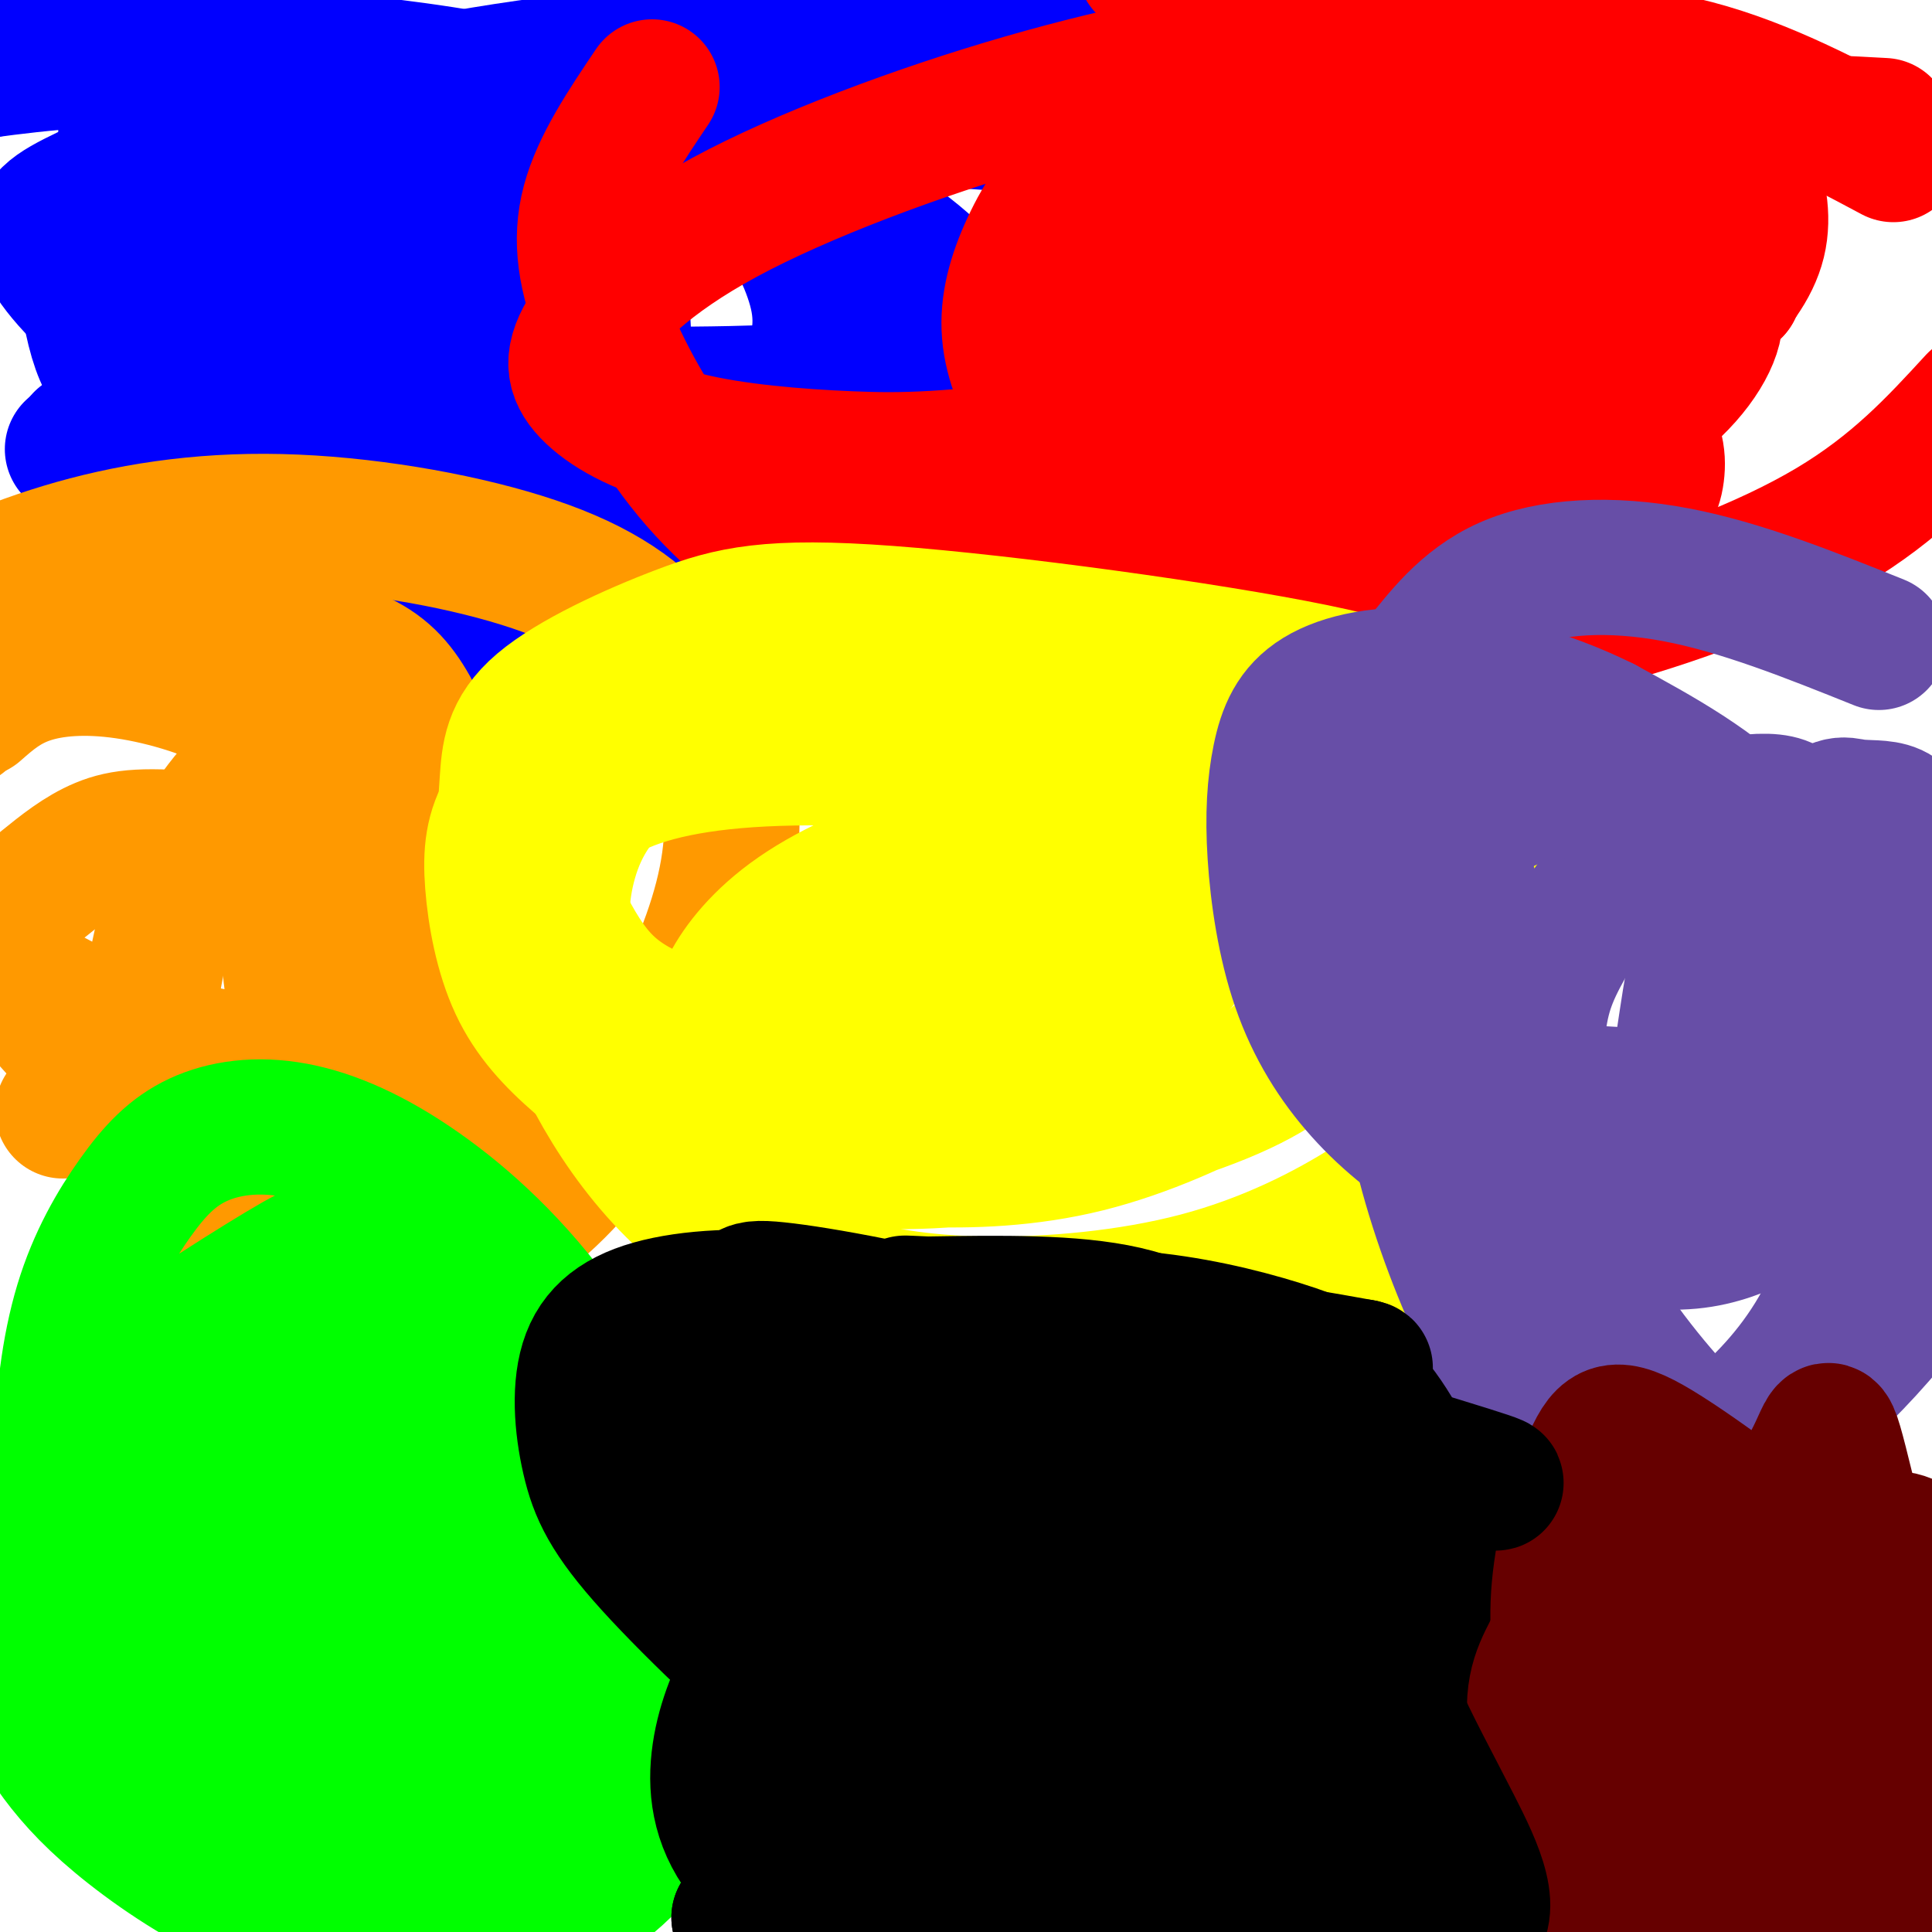
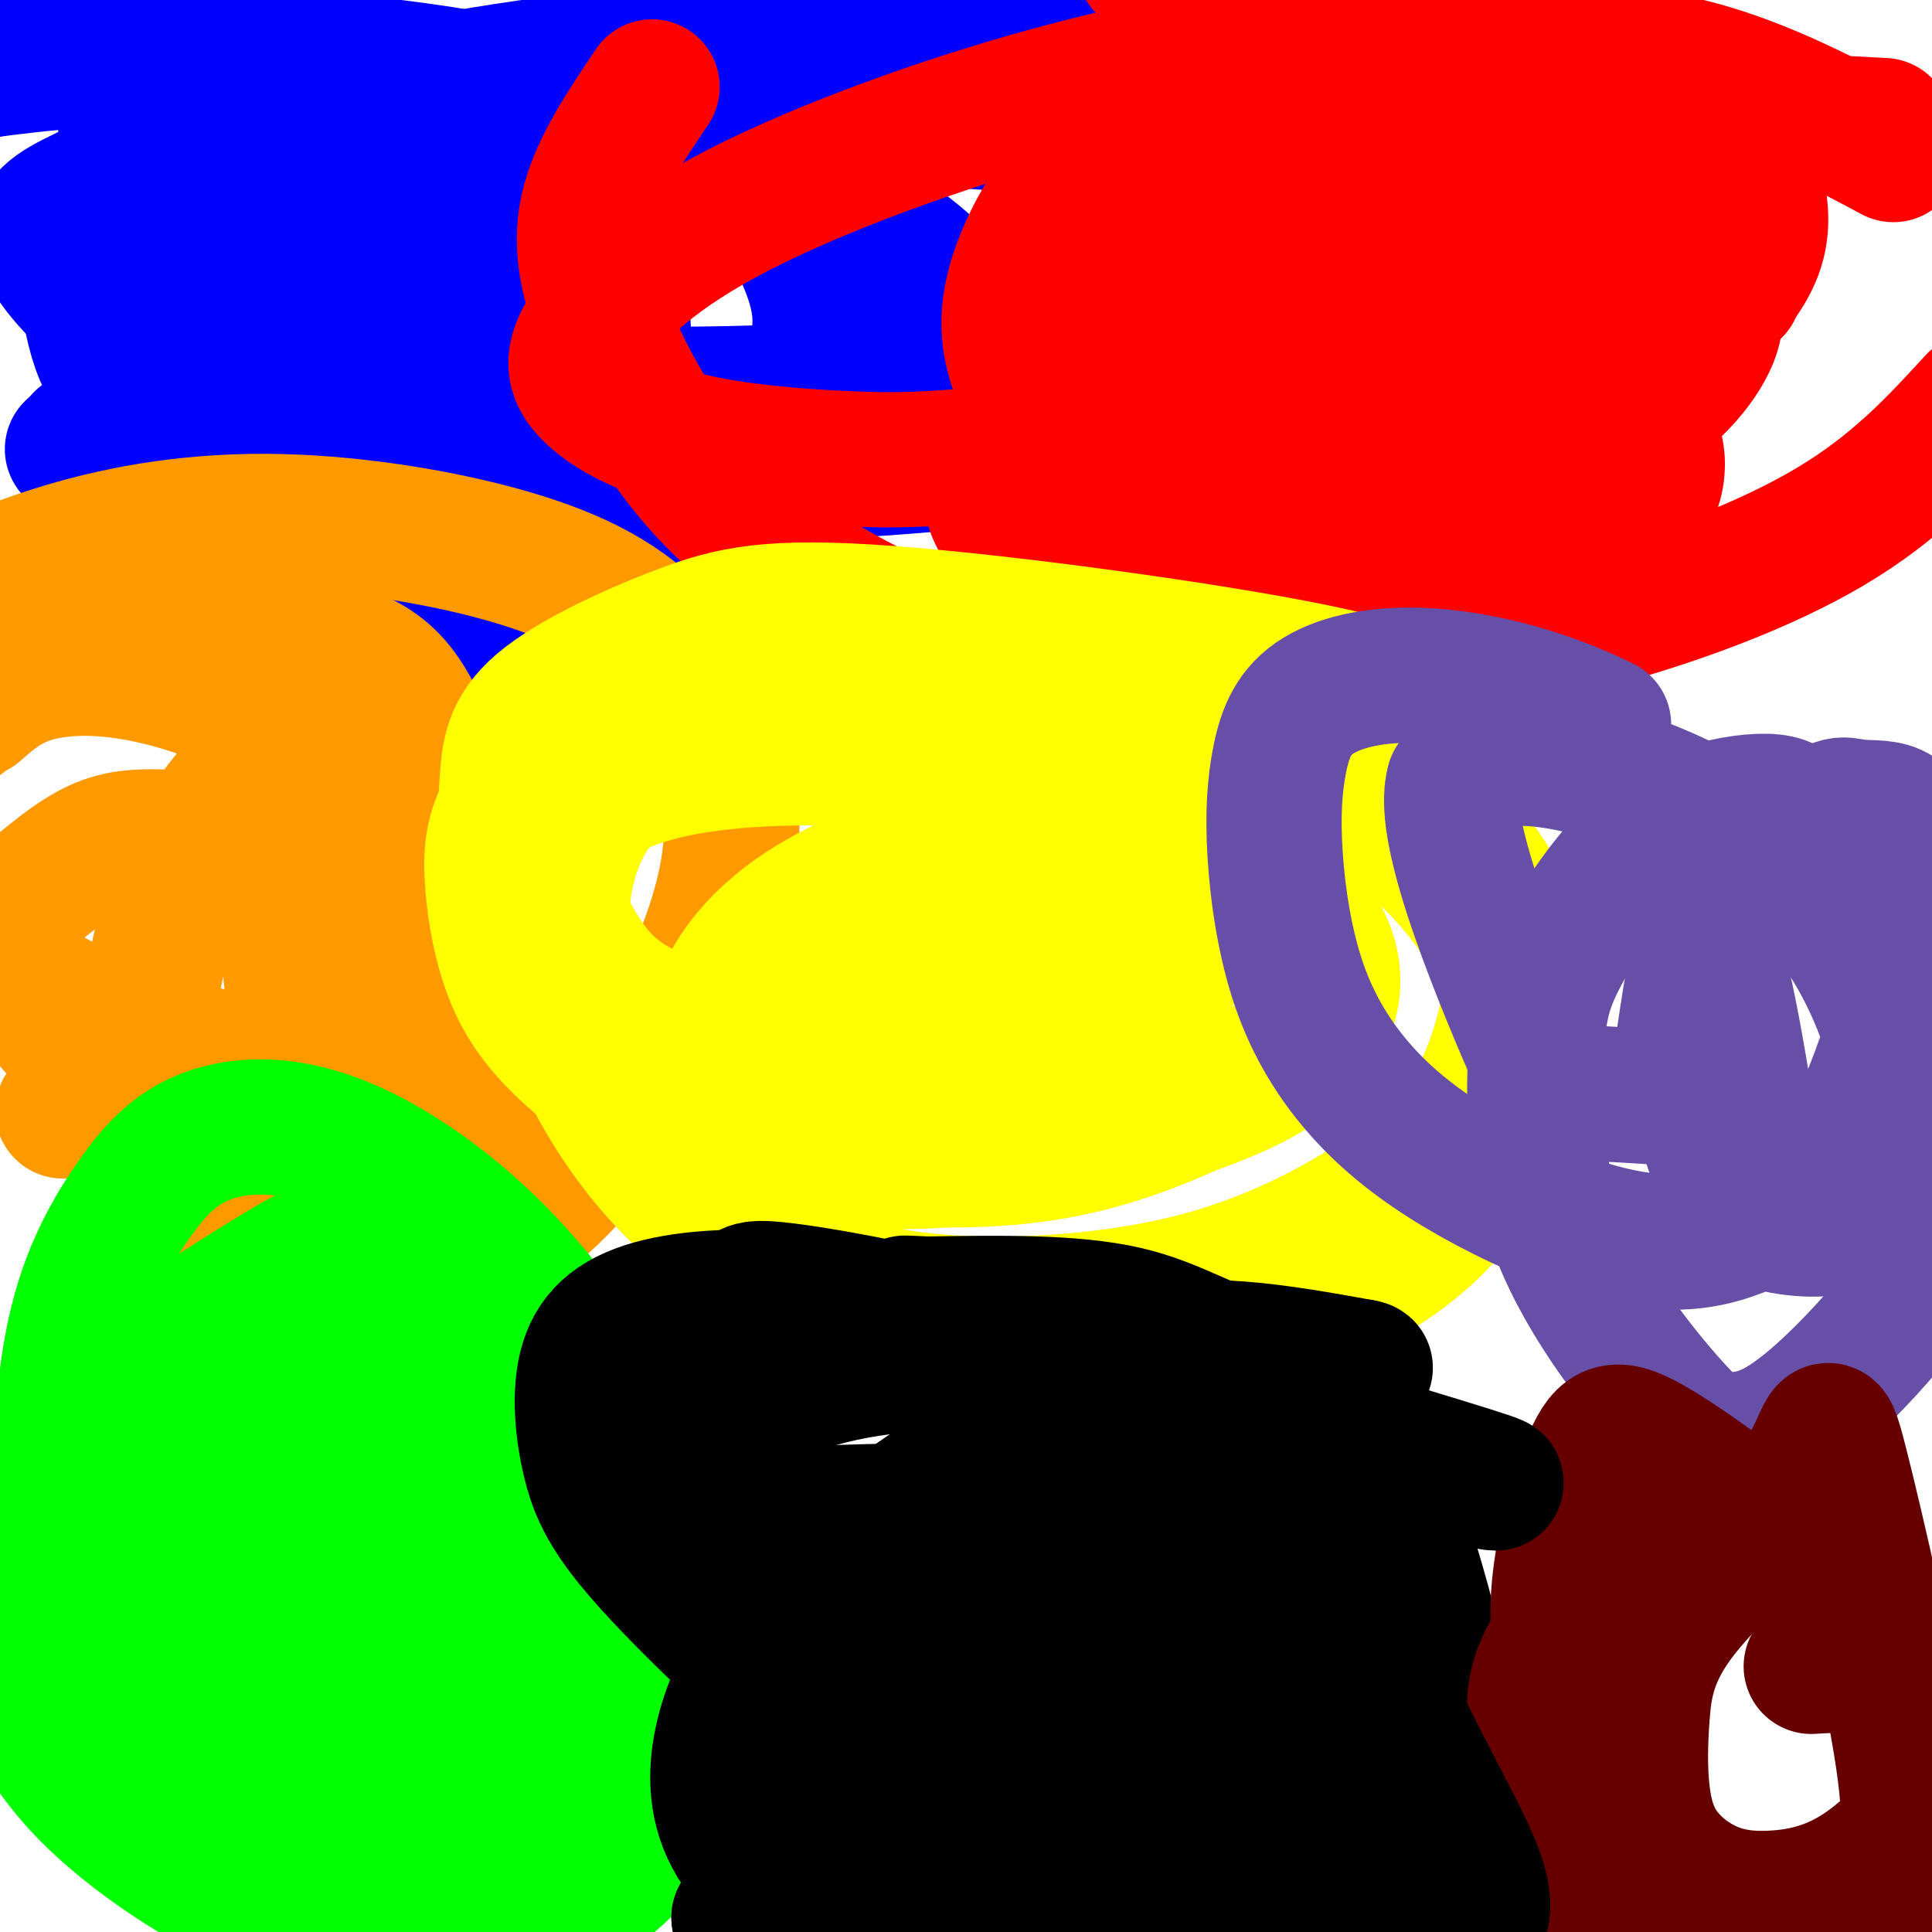
<svg xmlns="http://www.w3.org/2000/svg" viewBox="0 0 400 400" version="1.1">
  <g fill="none" stroke="rgb(0,0,255)" stroke-width="28" stroke-linecap="round" stroke-linejoin="round">
    <path d="M62,12c-10.560,-0.052 -21.120,-0.103 -27,1c-5.880,1.103 -7.080,3.361 -8,7c-0.920,3.639 -1.560,8.661 0,15c1.560,6.339 5.321,13.996 9,21c3.679,7.004 7.277,13.356 18,26c10.723,12.644 28.570,31.580 42,43c13.430,11.420 22.441,15.323 32,19c9.559,3.677 19.665,7.128 29,9c9.335,1.872 17.899,2.166 26,0c8.101,-2.166 15.740,-6.791 21,-12c5.260,-5.209 8.143,-11.001 10,-17c1.857,-5.999 2.690,-12.204 1,-21c-1.690,-8.796 -5.902,-20.181 -10,-29c-4.098,-8.819 -8.081,-15.070 -17,-22c-8.919,-6.930 -22.772,-14.538 -41,-21c-18.228,-6.462 -40.831,-11.778 -62,-15c-21.169,-3.222 -40.906,-4.349 -57,-4c-16.094,0.349 -28.547,2.175 -41,4" />
    <path d="M15,93c6.346,3.613 12.691,7.227 21,9c8.309,1.773 18.580,1.706 27,0c8.420,-1.706 14.988,-5.050 21,-9c6.012,-3.950 11.468,-8.505 15,-13c3.532,-4.495 5.140,-8.929 5,-13c-0.140,-4.071 -2.030,-7.777 -4,-10c-1.970,-2.223 -4.022,-2.962 -9,-3c-4.978,-0.038 -12.883,0.624 -25,7c-12.117,6.376 -28.448,18.466 -36,26c-7.552,7.534 -6.326,10.511 -5,14c1.326,3.489 2.751,7.492 5,10c2.249,2.508 5.324,3.523 12,4c6.676,0.477 16.955,0.415 27,-2c10.045,-2.415 19.855,-7.184 29,-12c9.145,-4.816 17.625,-9.678 23,-15c5.375,-5.322 7.647,-11.102 8,-16c0.353,-4.898 -1.211,-8.912 -4,-13c-2.789,-4.088 -6.802,-8.250 -14,-12c-7.198,-3.750 -17.581,-7.087 -28,-9c-10.419,-1.913 -20.874,-2.402 -30,-2c-9.126,0.402 -16.922,1.693 -23,3c-6.078,1.307 -10.438,2.628 -12,8c-1.562,5.372 -0.325,14.796 1,21c1.325,6.204 2.736,9.189 5,12c2.264,2.811 5.379,5.449 9,8c3.621,2.551 7.749,5.015 19,6c11.251,0.985 29.626,0.493 48,0" />
    <path d="M100,92c17.315,-0.888 36.603,-3.108 56,-6c19.397,-2.892 38.903,-6.454 55,-11c16.097,-4.546 28.784,-10.075 34,-15c5.216,-4.925 2.961,-9.246 -1,-14c-3.961,-4.754 -9.629,-9.940 -19,-15c-9.371,-5.060 -22.445,-9.994 -35,-13c-12.555,-3.006 -24.592,-4.083 -37,-4c-12.408,0.083 -25.186,1.325 -40,5c-14.814,3.675 -31.664,9.783 -45,17c-13.336,7.217 -23.160,15.542 -30,24c-6.840,8.458 -10.697,17.050 -13,26c-2.303,8.950 -3.051,18.259 -2,26c1.051,7.741 3.902,13.913 7,19c3.098,5.087 6.442,9.088 12,12c5.558,2.912 13.328,4.736 23,4c9.672,-0.736 21.245,-4.033 34,-10c12.755,-5.967 26.693,-14.604 39,-25c12.307,-10.396 22.985,-22.552 28,-32c5.015,-9.448 4.367,-16.190 2,-23c-2.367,-6.810 -6.455,-13.689 -15,-20c-8.545,-6.311 -21.548,-12.052 -35,-16c-13.452,-3.948 -27.352,-6.101 -44,-8c-16.648,-1.899 -36.042,-3.542 -54,-2c-17.958,1.542 -34.479,6.271 -51,11" />
    <path d="M17,91c17.926,2.810 35.852,5.620 61,7c25.148,1.380 57.518,1.330 86,0c28.482,-1.330 53.078,-3.940 76,-8c22.922,-4.060 44.172,-9.569 59,-15c14.828,-5.431 23.235,-10.784 26,-15c2.765,-4.216 -0.112,-7.295 -7,-11c-6.888,-3.705 -17.786,-8.035 -34,-12c-16.214,-3.965 -37.743,-7.564 -61,-10c-23.257,-2.436 -48.243,-3.708 -73,-3c-24.757,0.708 -49.285,3.398 -66,7c-16.715,3.602 -25.616,8.118 -30,11c-4.384,2.882 -4.249,4.130 -3,7c1.249,2.870 3.613,7.360 7,11c3.387,3.640 7.798,6.429 16,10c8.202,3.571 20.194,7.925 36,10c15.806,2.075 35.426,1.873 57,1c21.574,-0.873 45.101,-2.417 71,-6c25.899,-3.583 54.169,-9.206 71,-14c16.831,-4.794 22.224,-8.761 22,-14c-0.224,-5.239 -6.065,-11.752 -18,-18c-11.935,-6.248 -29.963,-12.231 -51,-16c-21.037,-3.769 -45.084,-5.323 -72,-5c-26.916,0.323 -56.702,2.524 -81,6c-24.298,3.476 -43.110,8.226 -58,13c-14.890,4.774 -25.860,9.572 -33,13c-7.140,3.428 -10.450,5.486 -9,10c1.450,4.514 7.660,11.485 15,17c7.340,5.515 15.812,9.576 37,14c21.188,4.424 55.094,9.212 89,14" />
    <path d="M150,95c14.833,2.333 7.417,1.167 0,0" />
  </g>
  <g fill="none" stroke="rgb(255,0,0)" stroke-width="28" stroke-linecap="round" stroke-linejoin="round">
    <path d="M390,26c-15.833,-0.871 -31.666,-1.742 -57,1c-25.334,2.742 -60.170,9.099 -77,13c-16.830,3.901 -15.655,5.348 -20,10c-4.345,4.652 -14.212,12.509 -17,19c-2.788,6.491 1.501,11.615 6,16c4.499,4.385 9.206,8.031 16,10c6.794,1.969 15.676,2.261 25,2c9.324,-0.261 19.092,-1.075 31,-4c11.908,-2.925 25.956,-7.963 36,-13c10.044,-5.037 16.082,-10.075 21,-15c4.918,-4.925 8.714,-9.737 10,-15c1.286,-5.263 0.060,-10.975 -2,-16c-2.060,-5.025 -4.955,-9.362 -9,-13c-4.045,-3.638 -9.241,-6.576 -16,-9c-6.759,-2.424 -15.080,-4.333 -26,-5c-10.920,-0.667 -24.440,-0.091 -41,2c-16.560,2.091 -36.159,5.697 -58,12c-21.841,6.303 -45.924,15.304 -62,24c-16.076,8.696 -24.145,17.087 -28,23c-3.855,5.913 -3.494,9.346 0,13c3.494,3.654 10.123,7.528 20,10c9.877,2.472 23.003,3.544 34,4c10.997,0.456 19.865,0.298 46,-3c26.135,-3.298 69.536,-9.734 93,-14c23.464,-4.266 26.990,-6.362 31,-9c4.010,-2.638 8.505,-5.819 13,-9" />
    <path d="M359,60c2.113,-3.456 0.896,-7.596 -2,-13c-2.896,-5.404 -7.472,-12.070 -18,-20c-10.528,-7.930 -27.008,-17.123 -45,-23c-17.992,-5.877 -37.496,-8.439 -57,-11" />
    <path d="M135,18c-5.456,8.097 -10.911,16.194 -13,24c-2.089,7.806 -0.810,15.323 3,25c3.810,9.677 10.151,21.516 18,31c7.849,9.484 17.206,16.613 28,23c10.794,6.387 23.025,12.032 40,15c16.975,2.968 38.694,3.259 59,2c20.306,-1.259 39.198,-4.070 58,-9c18.802,-4.930 37.515,-11.980 51,-20c13.485,-8.020 21.743,-17.010 30,-26" />
    <path d="M392,32c-13.321,-7.108 -26.642,-14.216 -41,-18c-14.358,-3.784 -29.754,-4.243 -45,-4c-15.246,0.243 -30.343,1.189 -44,5c-13.657,3.811 -25.875,10.489 -34,17c-8.125,6.511 -12.158,12.857 -15,19c-2.842,6.143 -4.492,12.082 -4,18c0.492,5.918 3.127,11.814 6,17c2.873,5.186 5.984,9.662 10,13c4.016,3.338 8.939,5.540 17,7c8.061,1.460 19.262,2.180 31,1c11.738,-1.180 24.014,-4.258 36,-8c11.986,-3.742 23.683,-8.147 32,-14c8.317,-5.853 13.254,-13.153 14,-18c0.746,-4.847 -2.700,-7.241 -7,-10c-4.300,-2.759 -9.453,-5.883 -18,-7c-8.547,-1.117 -20.487,-0.227 -32,2c-11.513,2.227 -22.599,5.789 -34,10c-11.401,4.211 -23.117,9.070 -33,15c-9.883,5.930 -17.934,12.932 -22,18c-4.066,5.068 -4.148,8.201 -3,11c1.148,2.799 3.528,5.263 9,8c5.472,2.737 14.038,5.745 24,7c9.962,1.255 21.319,0.756 33,0c11.681,-0.756 23.685,-1.769 35,-4c11.315,-2.231 21.941,-5.681 28,-9c6.059,-3.319 7.551,-6.508 8,-10c0.449,-3.492 -0.145,-7.286 -4,-12c-3.855,-4.714 -10.971,-10.346 -20,-14c-9.029,-3.654 -19.969,-5.330 -32,-5c-12.031,0.330 -25.152,2.666 -37,7c-11.848,4.334 -22.424,10.667 -33,17" />
-     <path d="M217,91c-10.833,7.833 -21.417,18.917 -32,30" />
  </g>
  <g fill="none" stroke="rgb(255,153,0)" stroke-width="28" stroke-linecap="round" stroke-linejoin="round">
    <path d="M108,183c-2.718,-6.939 -5.436,-13.878 -12,-20c-6.564,-6.122 -16.973,-11.428 -22,-14c-5.027,-2.572 -4.673,-2.411 -8,0c-3.327,2.411 -10.335,7.071 -16,13c-5.665,5.929 -9.986,13.127 -13,21c-3.014,7.873 -4.722,16.420 -6,25c-1.278,8.580 -2.127,17.194 1,26c3.127,8.806 10.229,17.805 15,23c4.771,5.195 7.213,6.586 12,8c4.787,1.414 11.921,2.849 21,1c9.079,-1.849 20.102,-6.983 29,-14c8.898,-7.017 15.672,-15.917 22,-26c6.328,-10.083 12.212,-21.351 16,-32c3.788,-10.649 5.480,-20.681 4,-31c-1.480,-10.319 -6.131,-20.925 -13,-29c-6.869,-8.075 -15.954,-13.618 -30,-18c-14.046,-4.382 -33.051,-7.603 -50,-8c-16.949,-0.397 -31.843,2.029 -45,6c-13.157,3.971 -24.579,9.485 -36,15" />
    <path d="M23,275c10.036,-1.419 20.072,-2.839 30,-7c9.928,-4.161 19.747,-11.065 28,-18c8.253,-6.935 14.941,-13.902 18,-23c3.059,-9.098 2.488,-20.327 0,-30c-2.488,-9.673 -6.894,-17.789 -15,-26c-8.106,-8.211 -19.913,-16.518 -31,-23c-11.087,-6.482 -21.453,-11.138 -31,-14c-9.547,-2.862 -18.273,-3.931 -27,-5" />
    <path d="M13,230c16.516,-1.760 33.031,-3.521 45,-7c11.969,-3.479 19.390,-8.678 24,-14c4.610,-5.322 6.407,-10.769 5,-18c-1.407,-7.231 -6.018,-16.247 -12,-24c-5.982,-7.753 -13.335,-14.243 -22,-19c-8.665,-4.757 -18.640,-7.781 -27,-9c-8.360,-1.219 -15.103,-0.634 -20,1c-4.897,1.634 -7.949,4.317 -11,7" />
    <path d="M3,203c9.247,10.559 18.493,21.117 25,26c6.507,4.883 10.273,4.090 15,3c4.727,-1.090 10.415,-2.476 16,-6c5.585,-3.524 11.069,-9.187 16,-17c4.931,-7.813 9.310,-17.777 12,-26c2.690,-8.223 3.691,-14.707 3,-21c-0.691,-6.293 -3.075,-12.396 -6,-17c-2.925,-4.604 -6.392,-7.708 -13,-10c-6.608,-2.292 -16.356,-3.771 -27,-4c-10.644,-0.229 -22.184,0.792 -31,4c-8.816,3.208 -14.908,8.604 -21,14" />
    <path d="M10,206c6.981,3.685 13.962,7.369 23,10c9.038,2.631 20.133,4.207 28,5c7.867,0.793 12.507,0.801 18,-1c5.493,-1.801 11.838,-5.413 16,-9c4.162,-3.587 6.140,-7.151 7,-12c0.860,-4.849 0.602,-10.984 -2,-18c-2.602,-7.016 -7.549,-14.914 -12,-20c-4.451,-5.086 -8.405,-7.361 -11,-8c-2.595,-0.639 -3.832,0.356 -5,1c-1.168,0.644 -2.269,0.936 -5,9c-2.731,8.064 -7.092,23.900 -7,35c0.092,11.100 4.638,17.465 9,21c4.362,3.535 8.540,4.242 11,5c2.460,0.758 3.204,1.568 7,-4c3.796,-5.568 10.646,-17.515 12,-24c1.354,-6.485 -2.786,-7.508 -4,-9c-1.214,-1.492 0.499,-3.451 -9,-6c-9.499,-2.549 -30.211,-5.686 -43,-7c-12.789,-1.314 -17.654,-0.804 -22,1c-4.346,1.804 -8.173,4.902 -12,8" />
  </g>
  <g fill="none" stroke="rgb(255,255,0)" stroke-width="28" stroke-linecap="round" stroke-linejoin="round">
    <path d="M298,150c-2.107,-3.264 -4.213,-6.528 -26,-11c-21.787,-4.472 -63.253,-10.151 -88,-12c-24.747,-1.849 -32.774,0.133 -43,4c-10.226,3.867 -22.653,9.619 -29,15c-6.347,5.381 -6.616,10.391 -7,16c-0.384,5.609 -0.885,11.819 1,20c1.885,8.181 6.154,18.335 10,27c3.846,8.665 7.268,15.842 12,23c4.732,7.158 10.773,14.296 18,20c7.227,5.704 15.642,9.973 25,13c9.358,3.027 19.661,4.814 33,5c13.339,0.186 29.714,-1.227 44,-5c14.286,-3.773 26.483,-9.907 36,-16c9.517,-6.093 16.354,-12.147 21,-20c4.646,-7.853 7.102,-17.507 8,-25c0.898,-7.493 0.240,-12.827 -3,-19c-3.240,-6.173 -9.060,-13.187 -18,-20c-8.940,-6.813 -20.998,-13.425 -34,-18c-13.002,-4.575 -26.948,-7.114 -41,-8c-14.052,-0.886 -28.209,-0.118 -43,3c-14.791,3.118 -30.215,8.588 -40,15c-9.785,6.412 -13.930,13.767 -16,21c-2.070,7.233 -2.063,14.344 -1,22c1.063,7.656 3.183,15.858 8,24c4.817,8.142 12.329,16.226 20,23c7.671,6.774 15.499,12.238 27,17c11.501,4.762 26.673,8.820 41,11c14.327,2.180 27.808,2.480 40,0c12.192,-2.480 23.096,-7.740 34,-13" />
    <path d="M287,262c9.906,-6.311 17.671,-15.588 22,-25c4.329,-9.412 5.222,-18.958 4,-28c-1.222,-9.042 -4.560,-17.581 -13,-27c-8.440,-9.419 -21.984,-19.720 -38,-27c-16.016,-7.280 -34.504,-11.541 -52,-14c-17.496,-2.459 -33.999,-3.116 -49,-1c-15.001,2.116 -28.500,7.003 -38,12c-9.500,4.997 -15.000,10.102 -18,15c-3.000,4.898 -3.498,9.590 -3,16c0.498,6.410 1.992,14.538 5,21c3.008,6.462 7.529,11.257 13,16c5.471,4.743 11.894,9.435 21,13c9.106,3.565 20.897,6.004 33,7c12.103,0.996 24.518,0.549 39,-2c14.482,-2.549 31.030,-7.200 42,-12c10.970,-4.800 16.363,-9.750 19,-15c2.637,-5.250 2.518,-10.800 0,-16c-2.518,-5.200 -7.435,-10.049 -15,-14c-7.565,-3.951 -17.779,-7.003 -29,-8c-11.221,-0.997 -23.451,0.063 -35,3c-11.549,2.937 -22.418,7.752 -30,13c-7.582,5.248 -11.878,10.931 -14,15c-2.122,4.069 -2.072,6.526 -1,10c1.072,3.474 3.164,7.966 6,12c2.836,4.034 6.414,7.610 12,10c5.586,2.390 13.179,3.594 23,4c9.821,0.406 21.869,0.015 34,-3c12.131,-3.015 24.344,-8.653 32,-13c7.656,-4.347 10.753,-7.401 13,-13c2.247,-5.599 3.642,-13.743 0,-21c-3.642,-7.257 -12.321,-13.629 -21,-20" />
    <path d="M249,170c-8.190,-5.112 -18.165,-7.891 -34,-10c-15.835,-2.109 -37.532,-3.547 -54,-3c-16.468,0.547 -27.709,3.078 -35,7c-7.291,3.922 -10.632,9.235 -12,13c-1.368,3.765 -0.763,5.982 1,10c1.763,4.018 4.682,9.837 8,14c3.318,4.163 7.034,6.668 12,9c4.966,2.332 11.183,4.489 19,6c7.817,1.511 17.235,2.376 27,2c9.765,-0.376 19.877,-1.994 26,-4c6.123,-2.006 8.258,-4.401 10,-7c1.742,-2.599 3.090,-5.401 2,-11c-1.090,-5.599 -4.618,-13.994 -9,-18c-4.382,-4.006 -9.619,-3.621 -16,2c-6.381,5.621 -13.905,16.480 -17,23c-3.095,6.520 -1.762,8.703 -1,11c0.762,2.297 0.953,4.709 5,8c4.047,3.291 11.949,7.462 20,7c8.051,-0.462 16.251,-5.557 21,-12c4.749,-6.443 6.048,-14.235 6,-19c-0.048,-4.765 -1.442,-6.504 -7,-7c-5.558,-0.496 -15.279,0.252 -25,1" />
    <path d="M196,192c-5.808,1.296 -7.828,4.037 -9,6c-1.172,1.963 -1.497,3.147 0,6c1.497,2.853 4.815,7.376 14,8c9.185,0.624 24.238,-2.649 33,-6c8.762,-3.351 11.235,-6.779 12,-10c0.765,-3.221 -0.176,-6.234 -8,-10c-7.824,-3.766 -22.529,-8.283 -31,-10c-8.471,-1.717 -10.706,-0.633 -14,1c-3.294,1.633 -7.647,3.817 -12,6" />
  </g>
  <g fill="none" stroke="rgb(103,78,167)" stroke-width="28" stroke-linecap="round" stroke-linejoin="round">
    <path d="M372,169c-0.910,-1.327 -1.820,-2.654 -5,-3c-3.180,-0.346 -8.630,0.289 -14,2c-5.370,1.711 -10.660,4.497 -16,10c-5.340,5.503 -10.730,13.723 -14,20c-3.270,6.277 -4.421,10.612 -5,20c-0.579,9.388 -0.587,23.829 5,38c5.587,14.171 16.770,28.071 23,35c6.230,6.929 7.506,6.887 10,7c2.494,0.113 6.204,0.381 11,-2c4.796,-2.381 10.676,-7.410 17,-14c6.324,-6.590 13.093,-14.740 19,-25c5.907,-10.260 10.954,-22.630 16,-35" />
-     <path d="M389,133c-14.268,-5.726 -28.536,-11.451 -42,-14c-13.464,-2.549 -26.124,-1.921 -35,2c-8.876,3.921 -13.968,11.135 -18,16c-4.032,4.865 -7.003,7.379 -10,18c-2.997,10.621 -6.019,29.347 -7,40c-0.981,10.653 0.079,13.233 2,18c1.921,4.767 4.704,11.720 9,17c4.296,5.280 10.105,8.888 16,12c5.895,3.112 11.876,5.730 20,8c8.124,2.270 18.393,4.193 27,4c8.607,-0.193 15.554,-2.502 22,-6c6.446,-3.498 12.392,-8.185 15,-14c2.608,-5.815 1.879,-12.756 0,-20c-1.879,-7.244 -4.909,-14.790 -10,-22c-5.091,-7.210 -12.242,-14.084 -20,-19c-7.758,-4.916 -16.122,-7.873 -24,-9c-7.878,-1.127 -15.271,-0.423 -21,2c-5.729,2.423 -9.793,6.566 -13,13c-3.207,6.434 -5.556,15.158 -7,24c-1.444,8.842 -1.984,17.801 0,29c1.984,11.199 6.492,24.636 11,35c4.508,10.364 9.015,17.654 14,23c4.985,5.346 10.449,8.747 15,11c4.551,2.253 8.189,3.357 13,2c4.811,-1.357 10.795,-5.176 17,-11c6.205,-5.824 12.632,-13.655 17,-24c4.368,-10.345 6.676,-23.206 7,-34c0.324,-10.794 -1.336,-19.521 -5,-30c-3.664,-10.479 -9.333,-22.708 -18,-32c-8.667,-9.292 -20.334,-15.646 -32,-22" />
    <path d="M332,150c-11.544,-5.761 -24.404,-9.164 -35,-10c-10.596,-0.836 -18.928,0.895 -24,4c-5.072,3.105 -6.885,7.584 -8,13c-1.115,5.416 -1.531,11.768 -1,20c0.531,8.232 2.008,18.342 5,27c2.992,8.658 7.498,15.862 13,22c5.502,6.138 11.999,11.208 20,16c8.001,4.792 17.507,9.306 26,12c8.493,2.694 15.973,3.567 22,3c6.027,-0.567 10.602,-2.573 16,-5c5.398,-2.427 11.621,-5.275 18,-18c6.379,-12.725 12.915,-35.326 15,-47c2.085,-11.674 -0.280,-12.422 -2,-14c-1.720,-1.578 -2.793,-3.988 -5,-5c-2.207,-1.012 -5.546,-0.627 -8,-1c-2.454,-0.373 -4.023,-1.503 -10,5c-5.977,6.503 -16.360,20.638 -21,31c-4.640,10.362 -3.535,16.952 -2,23c1.535,6.048 3.500,11.553 5,16c1.500,4.447 2.534,7.837 7,10c4.466,2.163 12.365,3.099 17,2c4.635,-1.099 6.005,-4.231 8,-9c1.995,-4.769 4.614,-11.173 5,-18c0.386,-6.827 -1.460,-14.075 -5,-22c-3.540,-7.925 -8.774,-16.526 -17,-24c-8.226,-7.474 -19.446,-13.820 -30,-18c-10.554,-4.180 -20.444,-6.194 -27,-6c-6.556,0.194 -9.778,2.597 -13,5" />
    <path d="M301,162c-1.556,5.178 1.055,15.625 5,27c3.945,11.375 9.226,23.680 12,30c2.774,6.320 3.042,6.655 7,7c3.958,0.345 11.607,0.701 16,1c4.393,0.299 5.529,0.542 7,-8c1.471,-8.542 3.277,-25.869 6,-23c2.723,2.869 6.361,25.935 10,49" />
  </g>
  <g fill="none" stroke="rgb(0,255,0)" stroke-width="28" stroke-linecap="round" stroke-linejoin="round">
    <path d="M87,265c-6.947,-1.747 -13.893,-3.494 -17,-5c-3.107,-1.506 -2.374,-2.772 -12,3c-9.626,5.772 -29.610,18.582 -40,27c-10.390,8.418 -11.187,12.444 -13,18c-1.813,5.556 -4.644,12.642 -5,20c-0.356,7.358 1.762,14.988 4,21c2.238,6.012 4.595,10.407 8,15c3.405,4.593 7.858,9.383 15,15c7.142,5.617 16.973,12.061 27,16c10.027,3.939 20.249,5.375 30,6c9.751,0.625 19.030,0.440 28,-3c8.970,-3.440 17.631,-10.134 23,-18c5.369,-7.866 7.447,-16.905 8,-27c0.553,-10.095 -0.420,-21.248 -5,-35c-4.580,-13.752 -12.768,-30.104 -22,-43c-9.232,-12.896 -19.508,-22.337 -29,-29c-9.492,-6.663 -18.199,-10.549 -26,-12c-7.801,-1.451 -14.695,-0.468 -20,2c-5.305,2.468 -9.022,6.421 -13,12c-3.978,5.579 -8.217,12.785 -11,22c-2.783,9.215 -4.111,20.439 -4,30c0.111,9.561 1.660,17.460 4,26c2.340,8.540 5.470,17.721 10,26c4.530,8.279 10.461,15.655 16,21c5.539,5.345 10.686,8.659 16,11c5.314,2.341 10.796,3.710 18,2c7.204,-1.710 16.132,-6.499 23,-12c6.868,-5.501 11.677,-11.715 15,-19c3.323,-7.285 5.162,-15.643 7,-24" />
    <path d="M122,331c0.498,-8.936 -1.756,-19.275 -5,-28c-3.244,-8.725 -7.478,-15.834 -13,-20c-5.522,-4.166 -12.332,-5.388 -20,-6c-7.668,-0.612 -16.194,-0.616 -24,4c-7.806,4.616 -14.893,13.850 -20,22c-5.107,8.150 -8.234,15.215 -10,22c-1.766,6.785 -2.170,13.290 -1,20c1.170,6.710 3.913,13.623 8,20c4.087,6.377 9.519,12.216 15,17c5.481,4.784 11.010,8.513 16,11c4.990,2.487 9.441,3.734 13,2c3.559,-1.734 6.225,-6.448 8,-12c1.775,-5.552 2.657,-11.942 3,-21c0.343,-9.058 0.145,-20.785 -2,-32c-2.145,-11.215 -6.237,-21.920 -11,-30c-4.763,-8.080 -10.195,-13.535 -15,-17c-4.805,-3.465 -8.981,-4.938 -13,-5c-4.019,-0.062 -7.882,1.289 -11,4c-3.118,2.711 -5.493,6.782 -7,13c-1.507,6.218 -2.147,14.583 -1,22c1.147,7.417 4.081,13.888 9,21c4.919,7.112 11.822,14.867 18,21c6.178,6.133 11.632,10.645 17,14c5.368,3.355 10.650,5.553 16,7c5.350,1.447 10.770,2.143 15,1c4.230,-1.143 7.272,-4.127 10,-8c2.728,-3.873 5.143,-8.637 6,-16c0.857,-7.363 0.158,-17.324 -2,-27c-2.158,-9.676 -5.773,-19.067 -10,-26c-4.227,-6.933 -9.065,-11.410 -14,-14c-4.935,-2.590 -9.968,-3.295 -15,-4" />
    <path d="M82,286c-3.830,0.107 -5.906,2.376 -8,5c-2.094,2.624 -4.205,5.603 -6,14c-1.795,8.397 -3.275,22.211 -2,30c1.275,7.789 5.305,9.551 14,9c8.695,-0.551 22.054,-3.416 29,-7c6.946,-3.584 7.477,-7.888 8,-13c0.523,-5.112 1.037,-11.032 0,-16c-1.037,-4.968 -3.627,-8.983 -7,-12c-3.373,-3.017 -7.531,-5.035 -12,-5c-4.469,0.035 -9.248,2.123 -14,5c-4.752,2.877 -9.475,6.544 -12,14c-2.525,7.456 -2.851,18.701 -2,24c0.851,5.299 2.879,4.651 7,2c4.121,-2.651 10.333,-7.304 12,-14c1.667,-6.696 -1.213,-15.434 -3,-20c-1.787,-4.566 -2.481,-4.960 -6,-6c-3.519,-1.040 -9.863,-2.726 -14,1c-4.137,3.726 -6.069,12.863 -8,22" />
    <path d="M58,319c-1.167,3.833 -0.083,2.417 1,1" />
  </g>
  <g fill="none" stroke="rgb(0,0,0)" stroke-width="28" stroke-linecap="round" stroke-linejoin="round">
    <path d="M237,303c-9.477,-7.569 -18.953,-15.137 -30,-21c-11.047,-5.863 -23.663,-10.020 -36,-12c-12.337,-1.980 -24.394,-1.781 -33,0c-8.606,1.781 -13.763,5.145 -16,11c-2.237,5.855 -1.556,14.200 0,21c1.556,6.800 3.988,12.055 13,22c9.012,9.945 24.605,24.579 38,36c13.395,11.421 24.591,19.627 42,26c17.409,6.373 41.032,10.912 54,12c12.968,1.088 15.280,-1.275 19,-5c3.720,-3.725 8.848,-8.812 11,-16c2.152,-7.188 1.330,-16.478 0,-25c-1.330,-8.522 -3.166,-16.277 -7,-29c-3.834,-12.723 -9.664,-30.414 -17,-35c-7.336,-4.586 -16.177,3.932 -24,11c-7.823,7.068 -14.628,12.684 -21,20c-6.372,7.316 -12.312,16.331 -15,25c-2.688,8.669 -2.124,16.991 -1,23c1.124,6.009 2.810,9.704 9,14c6.190,4.296 16.886,9.193 25,11c8.114,1.807 13.646,0.525 20,-2c6.354,-2.525 13.530,-6.293 19,-11c5.470,-4.707 9.235,-10.354 13,-16" />
-     <path d="M300,363c3.187,-6.456 4.654,-14.596 4,-23c-0.654,-8.404 -3.427,-17.071 -7,-26c-3.573,-8.929 -7.944,-18.121 -13,-24c-5.056,-5.879 -10.798,-8.444 -19,-11c-8.202,-2.556 -18.863,-5.103 -30,-6c-11.137,-0.897 -22.748,-0.143 -33,3c-10.252,3.143 -19.144,8.674 -25,15c-5.856,6.326 -8.675,13.448 -10,21c-1.325,7.552 -1.156,15.535 1,24c2.156,8.465 6.300,17.413 11,25c4.700,7.587 9.958,13.812 15,20c5.042,6.188 9.869,12.339 15,17c5.131,4.661 10.565,7.830 16,11" />
    <path d="M254,391c0.004,-7.524 0.008,-15.048 -2,-24c-2.008,-8.952 -6.027,-19.333 -11,-27c-4.973,-7.667 -10.901,-12.619 -18,-17c-7.099,-4.381 -15.371,-8.192 -22,-10c-6.629,-1.808 -11.615,-1.613 -17,1c-5.385,2.613 -11.170,7.645 -16,13c-4.830,5.355 -8.707,11.033 -12,17c-3.293,5.967 -6.002,12.222 -7,19c-0.998,6.778 -0.285,14.079 5,21c5.285,6.921 15.143,13.460 25,20" />
    <path d="M278,399c4.805,-6.983 9.609,-13.966 12,-21c2.391,-7.034 2.368,-14.117 -1,-23c-3.368,-8.883 -10.079,-19.564 -18,-28c-7.921,-8.436 -17.050,-14.627 -25,-19c-7.950,-4.373 -14.721,-6.930 -24,-7c-9.279,-0.070 -21.065,2.345 -29,7c-7.935,4.655 -12.018,11.551 -14,18c-1.982,6.449 -1.863,12.452 0,18c1.863,5.548 5.471,10.643 10,15c4.529,4.357 9.978,7.977 16,10c6.022,2.023 12.619,2.448 20,1c7.381,-1.448 15.548,-4.768 24,-10c8.452,-5.232 17.188,-12.376 22,-18c4.812,-5.624 5.701,-9.728 5,-15c-0.701,-5.272 -2.993,-11.711 -8,-18c-5.007,-6.289 -12.730,-12.427 -22,-17c-9.270,-4.573 -20.086,-7.580 -33,-9c-12.914,-1.420 -27.926,-1.254 -41,2c-13.074,3.254 -24.211,9.594 -29,15c-4.789,5.406 -3.232,9.876 0,15c3.232,5.124 8.139,10.903 14,16c5.861,5.097 12.678,9.514 22,15c9.322,5.486 21.150,12.042 32,14c10.850,1.958 20.723,-0.681 25,-3c4.277,-2.319 2.959,-4.317 2,-8c-0.959,-3.683 -1.560,-9.052 -5,-15c-3.440,-5.948 -9.720,-12.474 -16,-19" />
    <path d="M217,315c-2.667,-3.167 -1.333,-1.583 0,0" />
  </g>
  <g fill="none" stroke="rgb(102,0,0)" stroke-width="28" stroke-linecap="round" stroke-linejoin="round">
    <path d="M348,307c-6.354,5.145 -12.708,10.290 -17,16c-4.292,5.710 -6.522,11.984 -9,17c-2.478,5.016 -5.206,8.774 -4,18c1.206,9.226 6.344,23.922 11,33c4.656,9.078 8.828,12.539 13,16" />
    <path d="M397,395c0.889,-6.043 1.778,-12.087 1,-20c-0.778,-7.913 -3.222,-17.696 -5,-25c-1.778,-7.304 -2.888,-12.130 -12,-21c-9.112,-8.870 -26.225,-21.782 -36,-28c-9.775,-6.218 -12.212,-5.740 -15,0c-2.788,5.740 -5.927,16.742 -7,26c-1.073,9.258 -0.082,16.770 2,25c2.082,8.230 5.253,17.177 10,26c4.747,8.823 11.071,17.521 16,23c4.929,5.479 8.465,7.740 12,10" />
    <path d="M392,386c2.261,-2.489 4.522,-4.978 2,-22c-2.522,-17.022 -9.827,-48.579 -13,-61c-3.173,-12.421 -2.216,-5.708 -8,3c-5.784,8.708 -18.310,19.411 -25,28c-6.690,8.589 -7.544,15.063 -8,21c-0.456,5.937 -0.515,11.336 0,16c0.515,4.664 1.604,8.594 4,12c2.396,3.406 6.098,6.288 10,8c3.902,1.712 8.005,2.253 13,2c4.995,-0.253 10.883,-1.299 17,-5c6.117,-3.701 12.462,-10.057 16,-16c3.538,-5.943 4.269,-11.471 5,-17" />
-     <path d="M399,322c-2.681,-2.223 -5.361,-4.445 -10,-3c-4.639,1.445 -11.236,6.559 -17,17c-5.764,10.441 -10.696,26.210 -13,35c-2.304,8.790 -1.981,10.601 -1,13c0.981,2.399 2.622,5.387 7,4c4.378,-1.387 11.495,-7.148 15,-15c3.505,-7.852 3.399,-17.793 4,-28c0.601,-10.207 1.909,-20.678 -5,-13c-6.909,7.678 -22.034,33.504 -28,46c-5.966,12.496 -2.773,11.660 -1,13c1.773,1.340 2.125,4.854 4,7c1.875,2.146 5.274,2.924 12,-8c6.726,-10.924 16.779,-33.550 20,-43c3.221,-9.450 -0.389,-5.725 -4,-2" />
    <path d="M382,345c-1.833,-0.333 -4.417,-0.167 -7,0" />
  </g>
  <g fill="none" stroke="rgb(0,0,0)" stroke-width="28" stroke-linecap="round" stroke-linejoin="round">
    <path d="M251,335c-7.018,-0.487 -14.035,-0.973 -21,1c-6.965,1.973 -13.877,6.406 -17,10c-3.123,3.594 -2.457,6.350 3,11c5.457,4.650 15.706,11.193 15,8c-0.706,-3.193 -12.366,-16.121 -19,-23c-6.634,-6.879 -8.242,-7.710 -16,-10c-7.758,-2.290 -21.666,-6.040 -21,-6c0.666,0.040 15.904,3.868 25,5c9.096,1.132 12.048,-0.434 15,-2" />
    <path d="M215,329c0.798,0.293 -4.707,2.026 -10,5c-5.293,2.974 -10.374,7.188 -10,12c0.374,4.812 6.202,10.223 13,16c6.798,5.777 14.564,11.920 29,18c14.436,6.080 35.540,12.099 45,11c9.460,-1.099 7.274,-9.314 4,-16c-3.274,-6.686 -7.637,-11.843 -12,-17" />
    <path d="M274,358c-2.908,-2.702 -4.177,-0.956 -5,1c-0.823,1.956 -1.201,4.124 -1,9c0.201,4.876 0.982,12.462 4,18c3.018,5.538 8.274,9.030 9,9c0.726,-0.030 -3.078,-3.580 -10,-5c-6.922,-1.420 -16.961,-0.710 -27,0" />
    <path d="M244,390c-19.222,-4.044 -53.778,-14.156 -68,-16c-14.222,-1.844 -8.111,4.578 -2,11" />
    <path d="M174,385c-3.833,3.833 -12.417,7.917 -21,12" />
    <path d="M153,397c15.000,2.167 63.000,1.583 111,1" />
    <path d="M264,398c25.167,0.500 32.583,1.250 40,2" />
    <path d="M304,400c6.154,-3.457 1.538,-13.100 -3,-22c-4.538,-8.900 -8.998,-17.056 -12,-24c-3.002,-6.944 -4.547,-12.676 -5,-20c-0.453,-7.324 0.186,-16.241 1,-21c0.814,-4.759 1.804,-5.360 4,-6c2.196,-0.640 5.598,-1.320 9,-2" />
    <path d="M298,305c6.733,0.889 19.067,4.111 6,0c-13.067,-4.111 -51.533,-15.556 -90,-27" />
    <path d="M214,278c-25.619,-6.750 -44.667,-10.125 -53,-11c-8.333,-0.875 -5.952,0.750 -8,6c-2.048,5.250 -8.524,14.125 -15,23" />
    <path d="M138,296c-2.029,4.612 0.398,4.642 2,7c1.602,2.358 2.378,7.044 10,9c7.622,1.956 22.091,1.180 29,1c6.909,-0.180 6.260,0.234 14,-5c7.740,-5.234 23.870,-16.117 40,-27" />
    <path d="M233,281c14.833,-4.167 31.917,-1.083 49,2" />
    <path d="M282,283c4.012,0.655 -10.458,1.292 -21,-1c-10.542,-2.292 -17.155,-7.512 -28,-10c-10.845,-2.488 -25.923,-2.244 -41,-2" />
    <path d="M192,270c-7.167,-0.333 -4.583,-0.167 -2,0" />
  </g>
</svg>